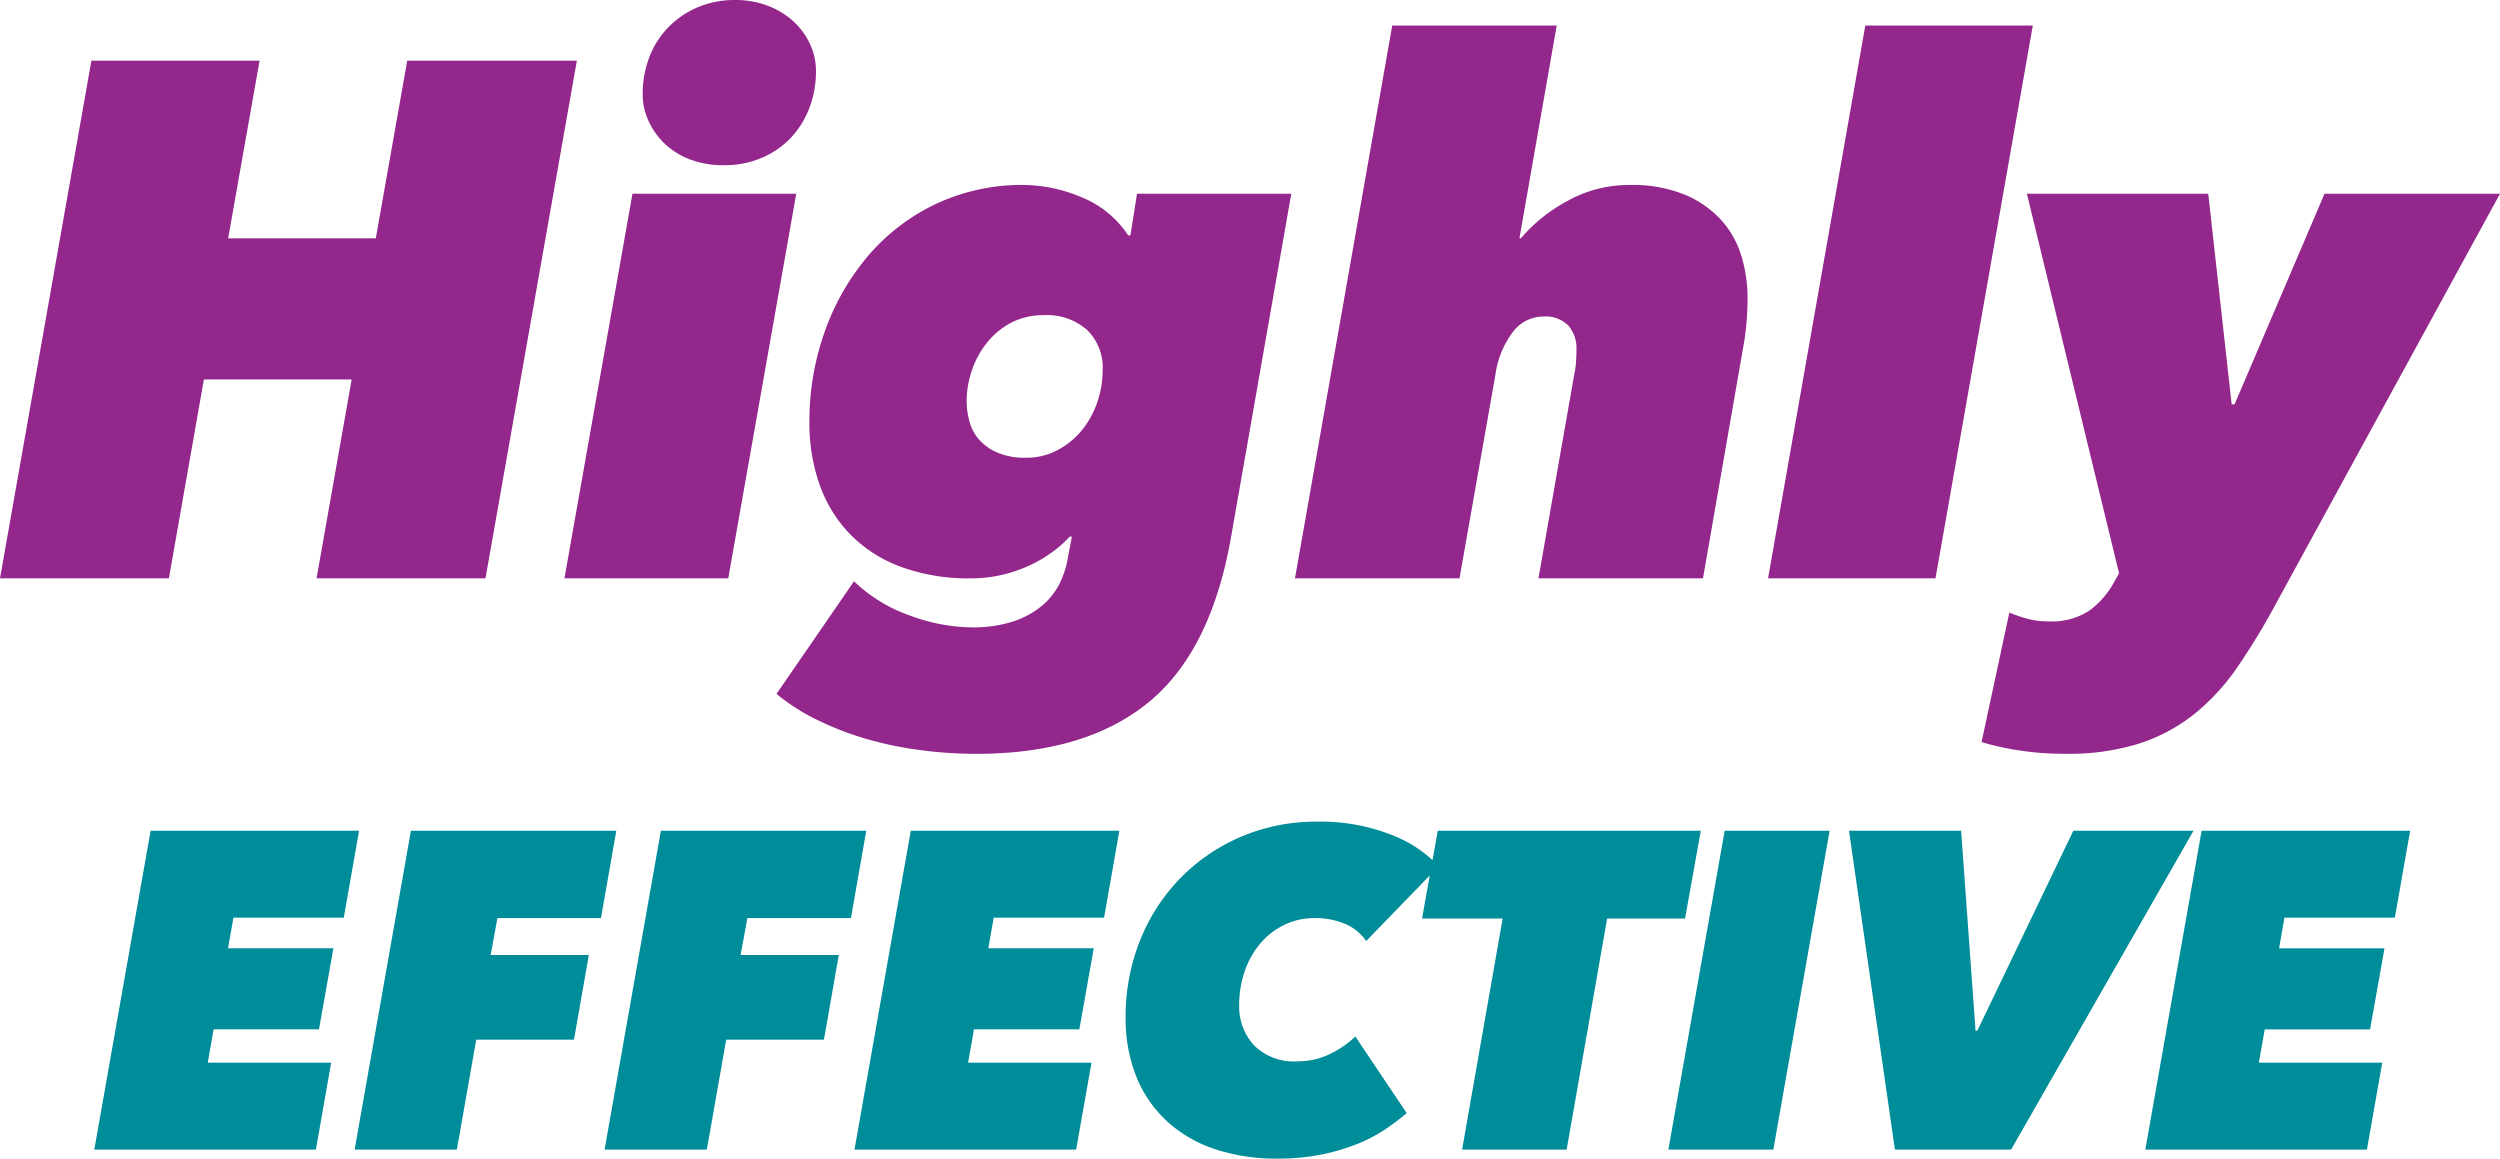
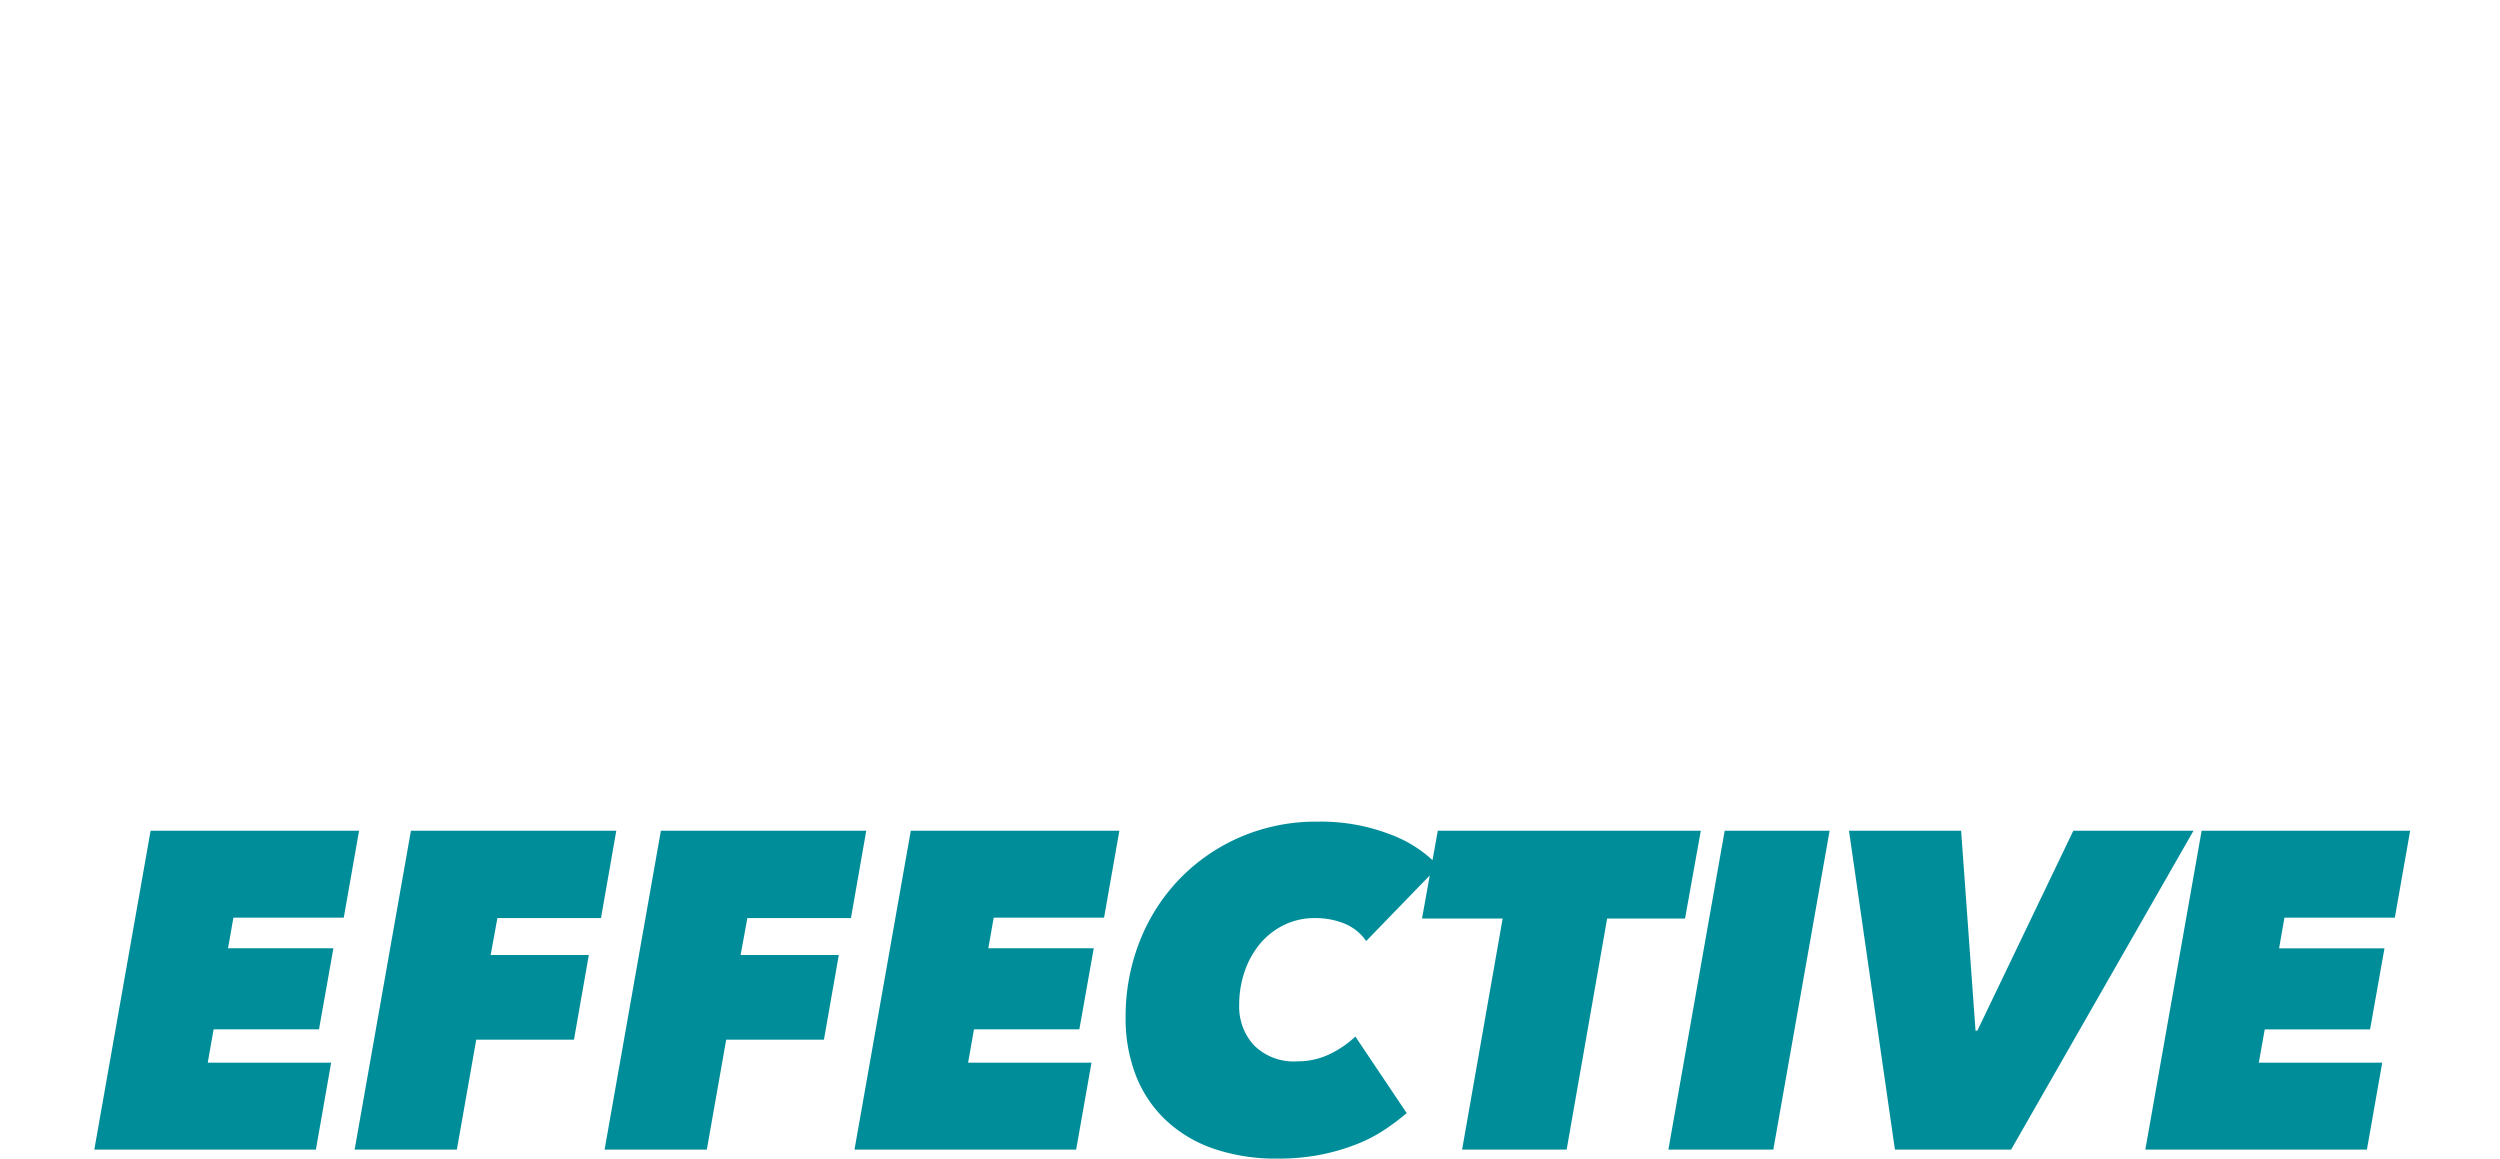
<svg xmlns="http://www.w3.org/2000/svg" width="177.629" height="82.322" viewBox="0 0 177.629 82.322">
  <g id="Group_1062" data-name="Group 1062" transform="translate(-322.187 -888.531)">
-     <path id="Path_9904" data-name="Path 9904" d="M-85.408-9.528l2.494-14.132h-10.5L-95.9-9.528h-12l6.494-36.784h11.95L-91.69-33.687H-81.2l2.234-12.625h12.053L-73.406-9.528Zm17.613,0,4.832-27.328h11.638L-56.157-9.528Zm11.326-29.354a6.6,6.6,0,0,1-2.416-.416,5.343,5.343,0,0,1-1.792-1.117,5.254,5.254,0,0,1-1.143-1.611,4.511,4.511,0,0,1-.416-1.9,7.274,7.274,0,0,1,.468-2.624,6.206,6.206,0,0,1,1.351-2.13,6.451,6.451,0,0,1,2.078-1.42,6.712,6.712,0,0,1,2.7-.52,6.3,6.3,0,0,1,2.312.416,5.647,5.647,0,0,1,1.818,1.117,5.058,5.058,0,0,1,1.169,1.611,4.511,4.511,0,0,1,.416,1.9,7.273,7.273,0,0,1-.468,2.624,6.41,6.41,0,0,1-1.325,2.13A6.1,6.1,0,0,1-53.793-39.4a6.764,6.764,0,0,1-2.676.518ZM-38.908-9.528a13.891,13.891,0,0,1-5.014-.831,9.788,9.788,0,0,1-3.585-2.312,9.7,9.7,0,0,1-2.156-3.507,12.981,12.981,0,0,1-.727-4.416,18.972,18.972,0,0,1,1.117-6.546,17.053,17.053,0,0,1,3.117-5.377,14.424,14.424,0,0,1,4.806-3.637,14.3,14.3,0,0,1,6.183-1.325,10.78,10.78,0,0,1,4.078.857,7.2,7.2,0,0,1,3.351,2.728h.156l.468-2.961h10.962L-20.464-12.28Q-21.919-4.229-26.387-.644T-38.545,2.941a30.443,30.443,0,0,1-3.923-.26,25.558,25.558,0,0,1-3.871-.8A21.667,21.667,0,0,1-49.845.525a14.434,14.434,0,0,1-2.883-1.844l5.507-8a10.923,10.923,0,0,0,4,2.442,12.952,12.952,0,0,0,4.312.831,9.345,9.345,0,0,0,2.987-.416A6.285,6.285,0,0,0-33.869-7.58,4.9,4.9,0,0,0-32.6-9.19a6.709,6.709,0,0,0,.6-1.948l.26-1.351H-31.9a7.943,7.943,0,0,1-1.091.987,9.567,9.567,0,0,1-1.559.961,10.019,10.019,0,0,1-2,.727,9.506,9.506,0,0,1-2.362.286ZM-39.22-22.1a5.593,5.593,0,0,0,.182,1.351,3.282,3.282,0,0,0,.649,1.3,3.635,3.635,0,0,0,1.3.961,4.891,4.891,0,0,0,2.078.39,4.69,4.69,0,0,0,2.26-.546,5.648,5.648,0,0,0,1.714-1.4,6.432,6.432,0,0,0,1.091-1.974,6.97,6.97,0,0,0,.39-2.312,3.711,3.711,0,0,0-1.117-2.858,4.286,4.286,0,0,0-3.039-1.039,4.912,4.912,0,0,0-2.364.546,5.483,5.483,0,0,0-1.714,1.429,6.4,6.4,0,0,0-1.065,1.974A6.865,6.865,0,0,0-39.22-22.1ZM1.409-9.528l2.546-14.5a5.837,5.837,0,0,0,.13-.961q.026-.494.026-.805a2.462,2.462,0,0,0-.572-1.689,2.3,2.3,0,0,0-1.818-.649,2.706,2.706,0,0,0-2.1,1.065,6.465,6.465,0,0,0-1.273,3.091L-4.2-9.528H-15.89l6.91-39.278H2.707L.058-33.687h.1a11.437,11.437,0,0,1,3.3-2.65A8.98,8.98,0,0,1,7.9-37.479a9.868,9.868,0,0,1,3.871.675,7.316,7.316,0,0,1,2.6,1.792,6.66,6.66,0,0,1,1.455,2.572,10.316,10.316,0,0,1,.442,3.013q0,.831-.078,1.74t-.234,1.74L13.1-9.528Zm16.314,0,6.91-39.278h11.9L29.62-9.528Zm24.938-.364L36.114-36.856H49l1.663,14.963h.208l6.39-14.963H69.729L53.883-7.865a50.233,50.233,0,0,1-2.78,4.6A15.715,15.715,0,0,1,48.012.11a12.4,12.4,0,0,1-3.923,2.1,16.744,16.744,0,0,1-5.221.727,20.922,20.922,0,0,1-3.429-.26,19.164,19.164,0,0,1-2.546-.572l1.974-9.2a10.409,10.409,0,0,0,1.3.442,5.579,5.579,0,0,0,1.455.182,4.863,4.863,0,0,0,2.987-.805,6.283,6.283,0,0,0,1.74-2.052Z" transform="translate(430.087 939.152)" fill="#93278c" />
    <path id="Path_10056" data-name="Path 10056" d="M-82.112,0l4-22.656H-63.3l-1.088,6.176h-7.84l-.384,2.176h7.488l-1.024,5.76h-7.488l-.416,2.368h8.768L-66.368,0Zm28.64-16.448-.48,2.624h6.976l-1.056,6.016h-6.944L-56.352,0h-7.264l4-22.656h14.592l-1.088,6.208Zm17.76,0-.48,2.624h6.976l-1.056,6.016h-6.944L-38.592,0h-7.264l4-22.656h14.592l-1.088,6.208ZM-28.1,0l4-22.656H-9.28l-1.088,6.176h-7.84l-.384,2.176H-11.1l-1.024,5.76h-7.488l-.416,2.368h8.768L-12.352,0ZM11.136-2.592A16.78,16.78,0,0,1,9.584-1.424a10.673,10.673,0,0,1-2,1.04A14.9,14.9,0,0,1,5.072.352,15.278,15.278,0,0,1,1.984.64a13.692,13.692,0,0,1-4.56-.7A9.44,9.44,0,0,1-5.968-2.08,8.694,8.694,0,0,1-8.1-5.248a11.11,11.11,0,0,1-.736-4.128,14.552,14.552,0,0,1,1.008-5.44A13.457,13.457,0,0,1-5-19.232a13.359,13.359,0,0,1,4.32-2.976A13.546,13.546,0,0,1,4.8-23.3a13.672,13.672,0,0,1,5.184.912,8.991,8.991,0,0,1,3.424,2.256L8.256-14.816a3.445,3.445,0,0,0-1.52-1.232,5.406,5.406,0,0,0-2.128-.4,4.868,4.868,0,0,0-2.208.5,5.206,5.206,0,0,0-1.7,1.34A6.191,6.191,0,0,0-.384-12.64a7.351,7.351,0,0,0-.384,2.4A4.051,4.051,0,0,0,.272-7.424a3.992,3.992,0,0,0,3.12,1.152,5.139,5.139,0,0,0,2.272-.512A7.067,7.067,0,0,0,7.488-8.032Zm14.24-13.824L22.5,0H15.072l2.88-16.416H12.224l1.12-6.24H32.032l-1.12,6.24ZM29.728,0l4-22.656h7.456L37.184,0ZM54.08,0H45.824L42.56-22.656h7.968L51.552-8.448h.128L58.5-22.656h8.54Zm9.536,0,4-22.656H82.432L81.344-16.48H73.5l-.38,2.18h7.488L79.584-8.54H72.1l-.42,2.364h8.768L79.36,0Z" transform="translate(411 970.211)" fill="#008d9a" />
  </g>
</svg>